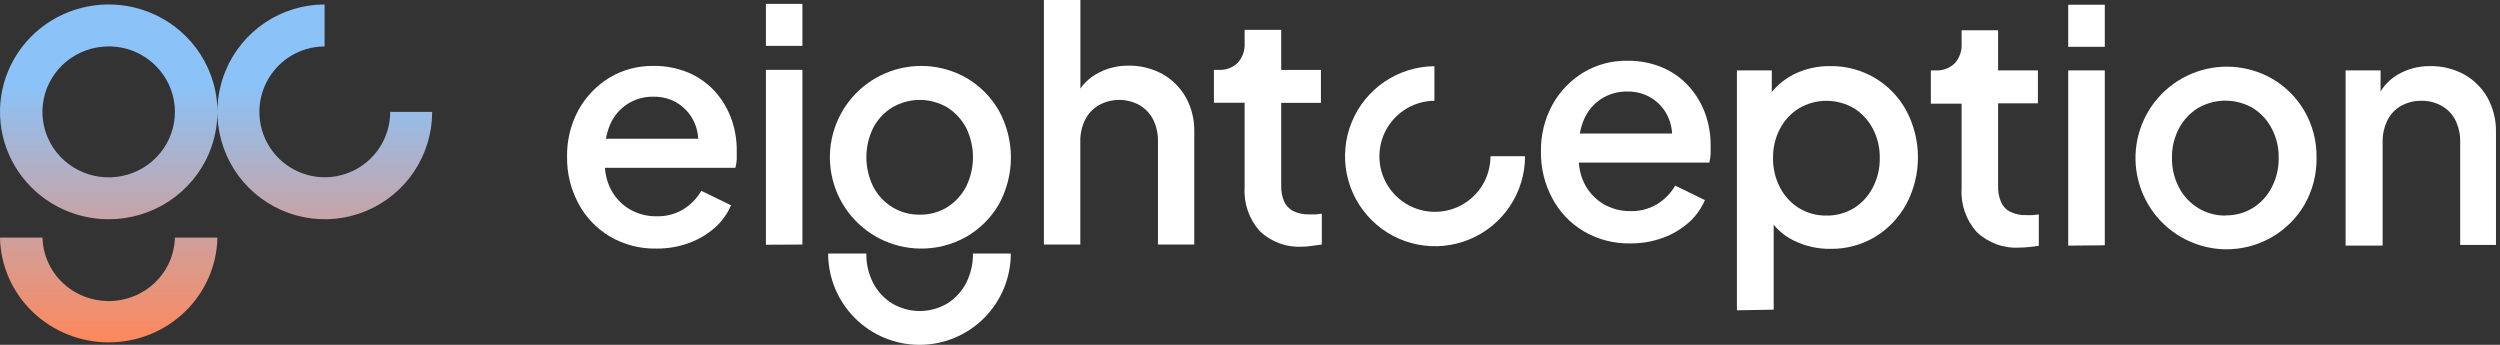
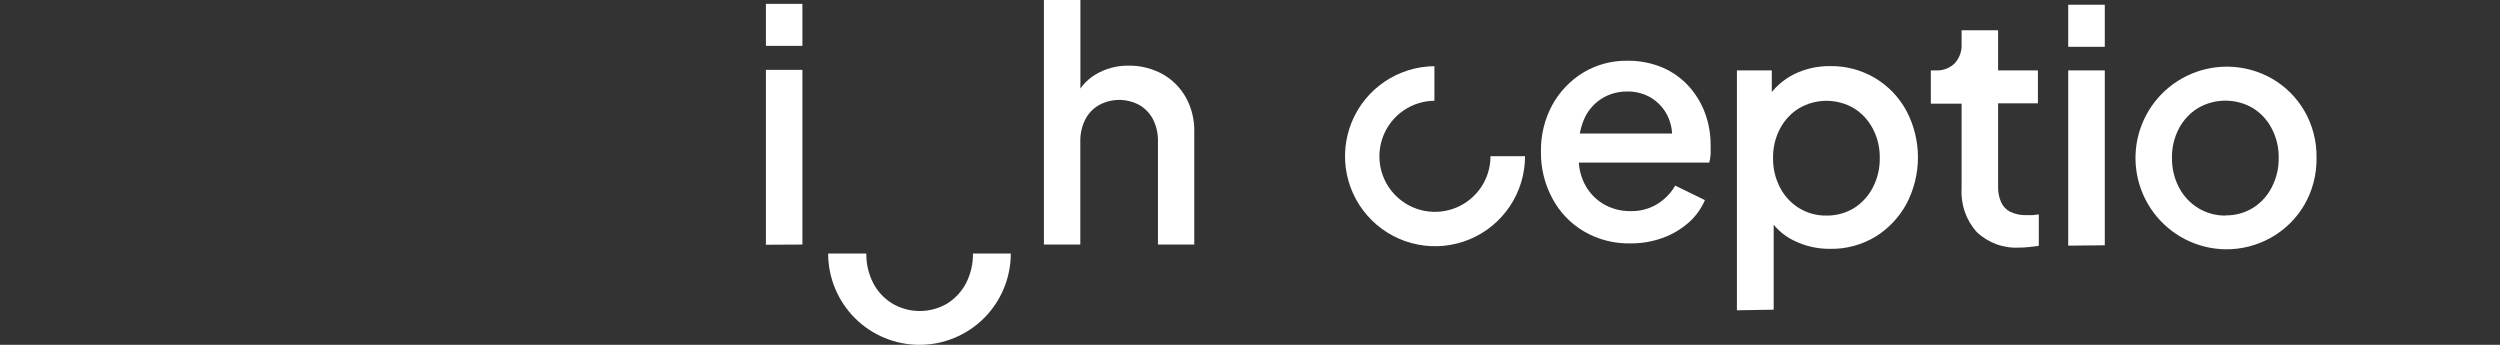
<svg xmlns="http://www.w3.org/2000/svg" width="319" height="44" viewBox="0 0 319 44" fill="none">
  <rect x="0" y="0" width="319" height="44" fill="#333333" stroke="none" />
-   <path fill-rule="evenodd" clip-rule="evenodd" d="M49.79 14.277C49.789 15.927 49.299 17.539 48.383 18.91C47.466 20.281 46.164 21.35 44.641 21.982C43.117 22.614 41.441 22.78 39.823 22.46C38.205 22.14 36.718 21.347 35.55 20.183C34.382 19.018 33.586 17.534 33.261 15.917C32.936 14.3 33.097 12.623 33.725 11.097C34.352 9.572 35.418 8.267 36.786 7.346C38.155 6.426 39.766 5.932 41.415 5.926V0.569C38.706 0.575 36.06 1.383 33.81 2.892C31.561 4.401 29.809 6.543 28.776 9.047C28.1 10.686 27.752 12.432 27.741 14.187C27.735 13.321 27.646 12.453 27.473 11.595C26.935 8.937 25.612 6.495 23.67 4.58C22.057 2.987 20.071 1.812 17.889 1.158C15.706 0.505 13.394 0.393 11.158 0.833C8.921 1.274 6.829 2.252 5.067 3.682C3.304 5.112 1.926 6.95 1.054 9.032C0.182 11.114 -0.157 13.377 0.067 15.62C0.291 17.862 1.072 20.016 2.339 21.889C3.607 23.762 5.322 25.298 7.334 26.36C9.345 27.421 11.591 27.977 13.871 27.976C16.615 27.977 19.297 27.174 21.578 25.668C23.86 24.162 25.638 22.021 26.687 19.516C27.375 17.874 27.729 16.123 27.741 14.363C27.746 15.232 27.835 16.102 28.007 16.962C28.538 19.618 29.845 22.057 31.762 23.971C33.679 25.884 36.121 27.187 38.778 27.714C41.435 28.241 44.188 27.969 46.691 26.931C49.193 25.894 51.332 24.139 52.837 21.886C54.342 19.634 55.146 16.986 55.147 14.277H49.79ZM13.871 5.923C11.915 5.922 10.019 6.591 8.507 7.817C6.994 9.042 5.958 10.748 5.576 12.643C5.193 14.539 5.487 16.507 6.409 18.212C7.33 19.917 8.821 21.253 10.627 21.994C12.434 22.734 14.444 22.833 16.316 22.273C18.188 21.712 19.806 20.528 20.893 18.922C21.98 17.315 22.47 15.386 22.279 13.462C22.089 11.539 21.229 9.74 19.846 8.373C19.064 7.593 18.133 6.976 17.108 6.555C16.082 6.135 14.982 5.92 13.871 5.923ZM19.773 36.055C21.352 34.542 22.265 32.482 22.318 30.316H27.741C27.673 33.885 26.182 37.285 23.588 39.785C20.994 42.285 17.505 43.685 13.87 43.685C10.236 43.685 6.746 42.285 4.153 39.785C1.559 37.285 0.068 33.885 0 30.316H5.423C5.476 32.482 6.389 34.542 7.967 36.055C9.546 37.569 11.664 38.416 13.87 38.416C16.076 38.416 18.195 37.569 19.773 36.055Z" fill="url(#paint0_linear_122_9626)" />
-   <path d="M83.748 31.718C81.67 31.76 79.62 31.227 77.825 30.177C76.123 29.171 74.732 27.713 73.807 25.965C72.824 24.136 72.325 22.085 72.358 20.008C72.319 17.921 72.822 15.86 73.819 14.027C74.754 12.34 76.111 10.925 77.756 9.918C79.451 8.902 81.396 8.381 83.372 8.411C84.914 8.389 86.445 8.684 87.869 9.279C89.139 9.824 90.279 10.633 91.213 11.653C92.114 12.653 92.819 13.815 93.29 15.077C93.774 16.396 94.018 17.792 94.009 19.197C94.009 19.562 94.009 19.928 94.009 20.339C93.984 20.701 93.927 21.06 93.838 21.412H76.033V17.702H91.167L88.942 19.391C89.228 18.19 89.132 16.929 88.668 15.785C88.247 14.759 87.532 13.881 86.613 13.262C85.65 12.635 84.521 12.312 83.372 12.338C82.206 12.318 81.059 12.639 80.073 13.262C79.085 13.9 78.31 14.818 77.847 15.899C77.296 17.21 77.084 18.639 77.231 20.053C77.059 21.407 77.281 22.782 77.87 24.014C78.398 25.102 79.226 26.016 80.256 26.65C81.32 27.289 82.542 27.617 83.783 27.598C84.987 27.632 86.175 27.319 87.207 26.696C88.15 26.113 88.934 25.305 89.489 24.345L93.279 26.194C92.818 27.275 92.124 28.242 91.247 29.024C90.278 29.886 89.155 30.555 87.937 30.999C86.596 31.49 85.177 31.734 83.748 31.718Z" fill="white" />
  <path d="M97.731 5.855V0.49H102.387V5.855H97.731ZM97.731 31.227V8.913H102.387V31.204L97.731 31.227Z" fill="white" />
  <path d="M133.203 31.205V0H137.86V13.285L137.118 12.703C137.616 11.373 138.549 10.251 139.766 9.519C141.033 8.757 142.487 8.362 143.966 8.378C145.492 8.35 146.998 8.72 148.338 9.45C149.585 10.151 150.616 11.181 151.316 12.429C152.044 13.753 152.414 15.244 152.389 16.755V31.205H147.755V18.068C147.784 17.074 147.564 16.09 147.116 15.203C146.713 14.445 146.104 13.816 145.359 13.388C144.576 12.969 143.701 12.749 142.813 12.749C141.925 12.749 141.051 12.969 140.268 13.388C139.508 13.814 138.889 14.453 138.488 15.226C138.044 16.106 137.825 17.082 137.848 18.068V31.205H133.203Z" fill="white" />
-   <path d="M166.198 31.477C165.203 31.538 164.205 31.394 163.269 31.052C162.332 30.71 161.476 30.179 160.754 29.491C160.076 28.738 159.556 27.858 159.223 26.901C158.89 25.945 158.751 24.932 158.813 23.921V13.113H154.898V8.912H155.515C155.961 8.94 156.409 8.872 156.828 8.715C157.246 8.558 157.628 8.314 157.946 7.999C158.246 7.664 158.477 7.272 158.626 6.847C158.775 6.422 158.839 5.972 158.813 5.523V3.811H163.481V8.924H168.549V13.124H163.481V23.727C163.464 24.4 163.588 25.069 163.847 25.69C164.081 26.216 164.482 26.649 164.988 26.923C165.658 27.239 166.394 27.388 167.134 27.357H167.876L168.663 27.265V31.203L167.385 31.374C166.974 31.443 166.563 31.477 166.198 31.477Z" fill="white" />
  <path d="M221.631 39.594V8.983H226.082V13.548L225.546 12.475C226.371 11.218 227.507 10.196 228.844 9.508C230.303 8.778 231.916 8.41 233.547 8.435C235.533 8.406 237.489 8.923 239.201 9.929C240.914 10.936 242.318 12.393 243.26 14.142C244.226 15.973 244.731 18.012 244.731 20.082C244.731 22.153 244.226 24.192 243.26 26.023C242.324 27.742 240.955 29.186 239.288 30.212C237.566 31.247 235.59 31.781 233.581 31.753C231.943 31.777 230.323 31.409 228.856 30.68C227.476 30.004 226.334 28.926 225.58 27.587L226.322 26.719V39.514L221.631 39.594ZM233.044 27.507C234.282 27.528 235.5 27.199 236.56 26.559C237.582 25.915 238.414 25.009 238.968 23.934C239.575 22.769 239.881 21.47 239.858 20.157C239.881 18.854 239.575 17.566 238.968 16.413C238.413 15.345 237.581 14.447 236.56 13.811C235.499 13.19 234.291 12.863 233.062 12.863C231.832 12.863 230.625 13.19 229.563 13.811C228.532 14.442 227.692 15.341 227.132 16.413C226.525 17.566 226.219 18.854 226.242 20.157C226.219 21.47 226.525 22.769 227.132 23.934C227.691 25.012 228.531 25.919 229.563 26.559C230.625 27.203 231.849 27.532 233.09 27.507H233.044Z" fill="white" />
  <path d="M257.686 31.593C256.689 31.654 255.69 31.508 254.752 31.167C253.813 30.825 252.955 30.294 252.23 29.607C251.554 28.854 251.036 27.973 250.705 27.017C250.374 26.06 250.236 25.048 250.301 24.038V13.229H246.375V8.983H246.991C247.44 9.009 247.888 8.941 248.309 8.784C248.729 8.627 249.113 8.384 249.434 8.07C249.734 7.734 249.965 7.343 250.114 6.918C250.263 6.493 250.327 6.043 250.301 5.593V3.858H254.958V8.983H260.037V13.183H254.958V23.821C254.937 24.495 255.066 25.165 255.335 25.784C255.564 26.313 255.966 26.747 256.476 27.017C257.145 27.333 257.882 27.482 258.622 27.45H259.364L260.151 27.359V31.365C259.763 31.422 259.341 31.479 258.873 31.525C258.479 31.57 258.082 31.593 257.686 31.593Z" fill="white" />
  <path d="M263.904 5.971V0.606H268.572V5.971H263.904ZM263.904 31.343V8.984H268.572V31.297L263.904 31.343Z" fill="white" />
  <path d="M283.958 31.811C282.183 31.783 280.438 31.35 278.856 30.545C277.274 29.74 275.897 28.584 274.83 27.166C273.763 25.748 273.034 24.104 272.698 22.361C272.363 20.619 272.43 18.822 272.895 17.109C273.359 15.396 274.209 13.812 275.379 12.477C276.549 11.142 278.009 10.092 279.646 9.408C281.284 8.723 283.056 8.422 284.828 8.526C286.6 8.631 288.324 9.138 289.87 10.011C291.598 10.997 293.035 12.423 294.036 14.143C295.091 15.96 295.628 18.033 295.588 20.135C295.625 22.248 295.084 24.332 294.024 26.161C293.009 27.888 291.556 29.317 289.813 30.304C288.029 31.315 286.008 31.835 283.958 31.811ZM283.958 27.485C285.192 27.506 286.406 27.177 287.462 26.538C288.487 25.897 289.319 24.989 289.87 23.913C290.477 22.747 290.783 21.449 290.76 20.135C290.783 18.832 290.477 17.544 289.87 16.391C289.318 15.321 288.486 14.422 287.462 13.789C286.4 13.168 285.193 12.841 283.963 12.841C282.734 12.841 281.526 13.168 280.465 13.789C279.434 14.42 278.594 15.32 278.034 16.391C277.427 17.544 277.121 18.832 277.144 20.135C277.121 21.449 277.427 22.747 278.034 23.913C278.593 24.991 279.433 25.898 280.465 26.538C281.516 27.181 282.726 27.517 283.958 27.508V27.485Z" fill="white" />
-   <path d="M117.35 31.718C115.576 31.688 113.832 31.254 112.251 30.447C110.671 29.641 109.295 28.485 108.229 27.066C107.163 25.648 106.435 24.004 106.101 22.262C105.767 20.519 105.835 18.723 106.3 17.011C106.766 15.298 107.616 13.715 108.786 12.381C109.956 11.047 111.416 9.998 113.053 9.314C114.69 8.63 116.462 8.329 118.233 8.433C120.005 8.538 121.729 9.046 123.274 9.918C125.003 10.918 126.44 12.355 127.44 14.084C128.458 15.923 128.992 17.991 128.992 20.093C128.992 22.195 128.458 24.263 127.44 26.102C126.425 27.833 124.973 29.266 123.228 30.257C121.431 31.252 119.404 31.755 117.35 31.718ZM117.35 27.392C118.584 27.415 119.799 27.086 120.854 26.445C121.879 25.799 122.714 24.893 123.274 23.82C123.852 22.65 124.152 21.363 124.152 20.059C124.152 18.755 123.852 17.468 123.274 16.298C122.71 15.233 121.876 14.335 120.854 13.696C119.795 13.076 118.589 12.749 117.362 12.749C116.134 12.749 114.929 13.076 113.869 13.696C112.835 14.327 111.99 15.226 111.427 16.298C110.849 17.468 110.548 18.755 110.548 20.059C110.548 21.363 110.849 22.65 111.427 23.82C111.987 24.901 112.831 25.808 113.869 26.445C114.918 27.08 116.124 27.409 117.35 27.392Z" fill="white" />
  <path d="M124.15 32.347C124.169 33.659 123.868 34.956 123.272 36.125C122.713 37.196 121.877 38.099 120.852 38.738C119.792 39.358 118.587 39.685 117.359 39.685C116.132 39.685 114.926 39.358 113.867 38.738C112.829 38.106 111.985 37.202 111.424 36.125C110.823 34.958 110.521 33.659 110.545 32.347H105.672C105.672 35.437 106.9 38.401 109.085 40.587C111.27 42.772 114.234 44 117.325 44C120.416 44 123.38 42.772 125.565 40.587C127.751 38.401 128.978 35.437 128.978 32.347H124.15Z" fill="white" />
-   <path d="M299.299 31.342V8.983H303.762V13.354L303.225 12.772C303.716 11.439 304.646 10.312 305.862 9.576C307.132 8.812 308.591 8.417 310.073 8.435C311.599 8.409 313.105 8.778 314.445 9.508C315.686 10.207 316.713 11.233 317.412 12.475C318.148 13.817 318.518 15.328 318.485 16.858V31.251H313.92V18.182C313.951 17.191 313.739 16.208 313.303 15.317C312.91 14.552 312.298 13.92 311.546 13.502C310.758 13.063 309.868 12.843 308.966 12.863C308.065 12.845 307.175 13.066 306.387 13.502C305.634 13.926 305.025 14.567 304.64 15.34C304.209 16.224 303.998 17.199 304.024 18.182V31.342H299.299Z" fill="white" />
  <path d="M190.187 19.933C190.189 21.333 189.777 22.702 189.002 23.867C188.228 25.033 187.125 25.943 185.834 26.483C184.543 27.023 183.121 27.169 181.747 26.902C180.373 26.636 179.109 25.968 178.114 24.984C177.119 24 176.438 22.743 176.156 21.372C175.874 20.001 176.004 18.578 176.53 17.281C177.056 15.984 177.954 14.871 179.111 14.084C180.268 13.297 181.632 12.869 183.031 12.856V8.448C180.763 8.464 178.551 9.15 176.672 10.422C174.794 11.693 173.334 13.492 172.477 15.592C171.62 17.692 171.403 19.999 171.855 22.221C172.307 24.444 173.407 26.483 175.017 28.082C176.626 29.68 178.672 30.766 180.898 31.203C183.124 31.64 185.429 31.408 187.523 30.536C189.617 29.665 191.406 28.193 192.664 26.306C193.923 24.419 194.595 22.201 194.595 19.933H190.187Z" fill="white" />
  <path d="M208.016 31.058C205.937 31.1 203.887 30.566 202.092 29.517C200.39 28.511 199 27.053 198.075 25.305C197.091 23.476 196.592 21.425 196.625 19.348C196.586 17.261 197.09 15.2 198.086 13.367C199.022 11.68 200.378 10.264 202.024 9.258C203.719 8.242 205.664 7.72 207.639 7.751C209.182 7.729 210.713 8.024 212.136 8.619C213.407 9.164 214.547 9.973 215.48 10.993C216.382 11.993 217.087 13.155 217.558 14.417C218.042 15.736 218.285 17.132 218.277 18.537C218.277 18.902 218.277 19.268 218.277 19.678C218.252 20.041 218.195 20.4 218.105 20.751H200.3V17.042H215.435L213.209 18.731C213.495 17.53 213.4 16.269 212.935 15.124C212.515 14.099 211.8 13.221 210.881 12.602C209.918 11.975 208.788 11.652 207.639 11.678C206.473 11.658 205.327 11.979 204.341 12.602C203.353 13.239 202.578 14.158 202.115 15.239C201.563 16.549 201.351 17.979 201.499 19.393C201.327 20.747 201.548 22.122 202.138 23.354C202.666 24.442 203.494 25.356 204.523 25.99C205.588 26.629 206.809 26.957 208.05 26.938C209.254 26.972 210.443 26.659 211.474 26.036C212.418 25.453 213.202 24.645 213.757 23.685L217.546 25.534C217.085 26.615 216.392 27.582 215.515 28.364C214.546 29.225 213.423 29.895 212.205 30.339C210.863 30.83 209.444 31.074 208.016 31.058Z" fill="white" />
  <defs>
    <linearGradient id="paint0_linear_122_9626" x1="14.422" y1="0.49" x2="14.422" y2="43.513" gradientUnits="userSpaceOnUse">
      <stop offset="0.244" stop-color="#8BC2F8" />
      <stop offset="1" stop-color="#FE885C" />
    </linearGradient>
  </defs>
</svg>